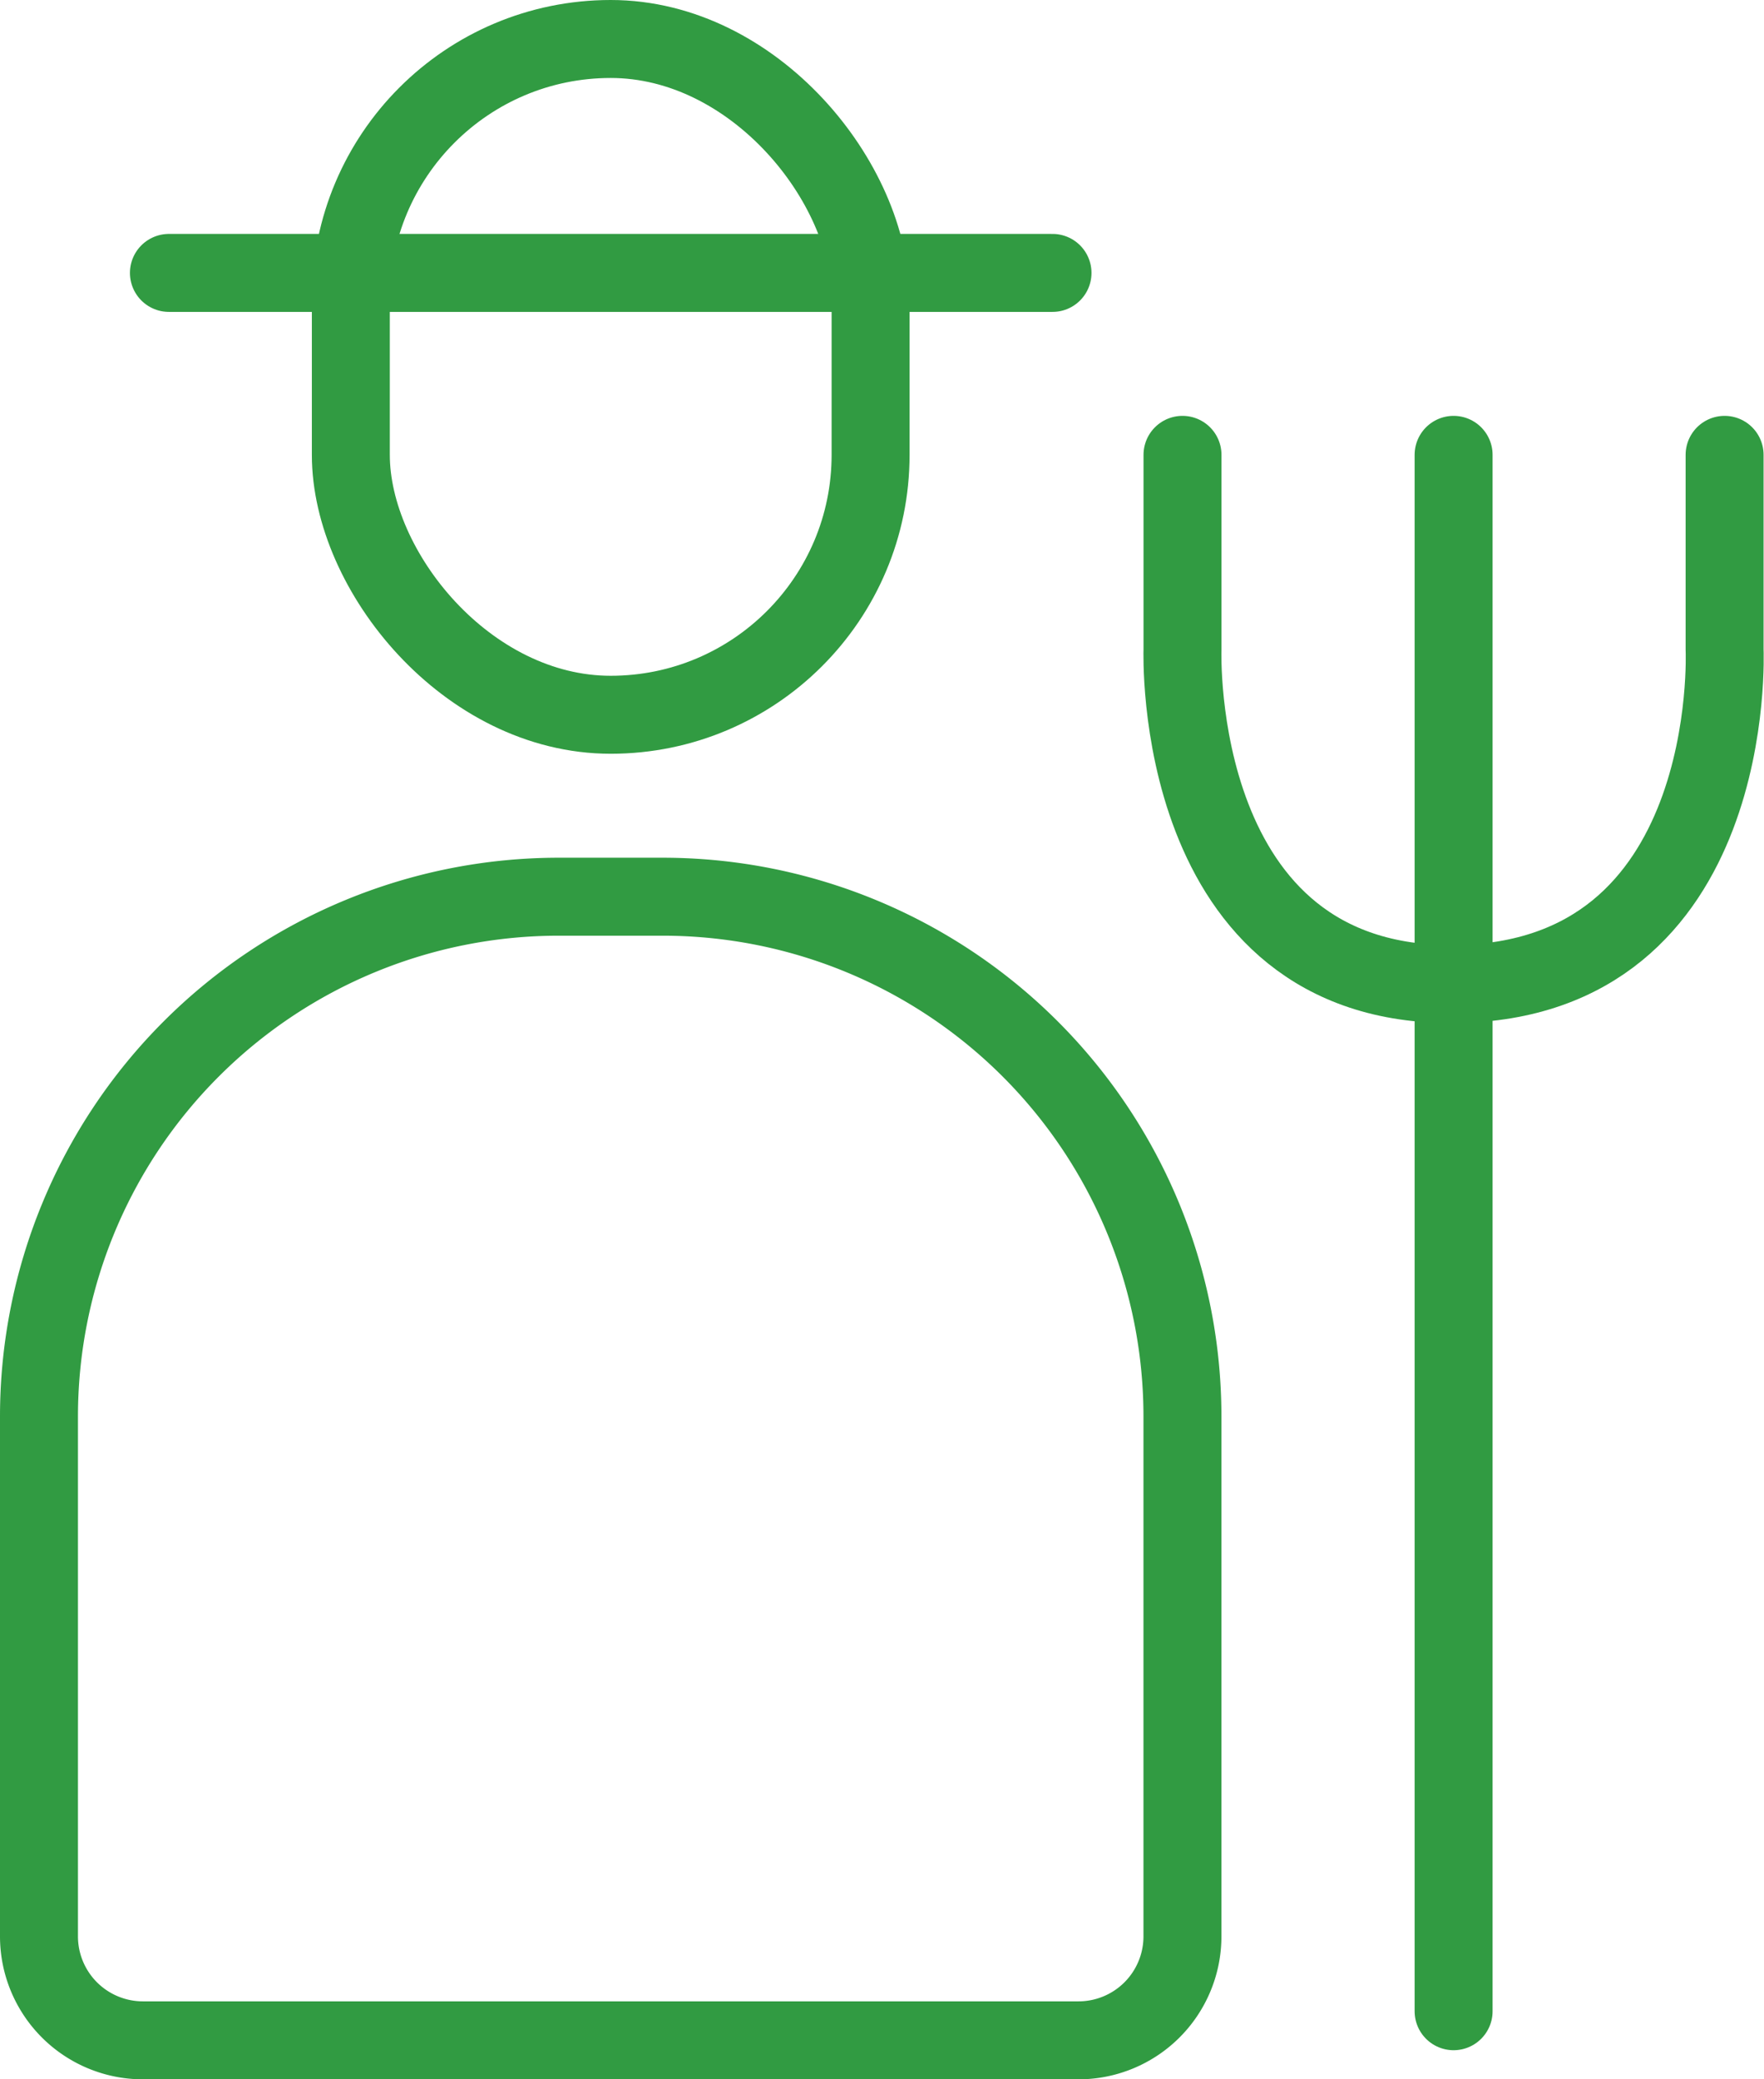
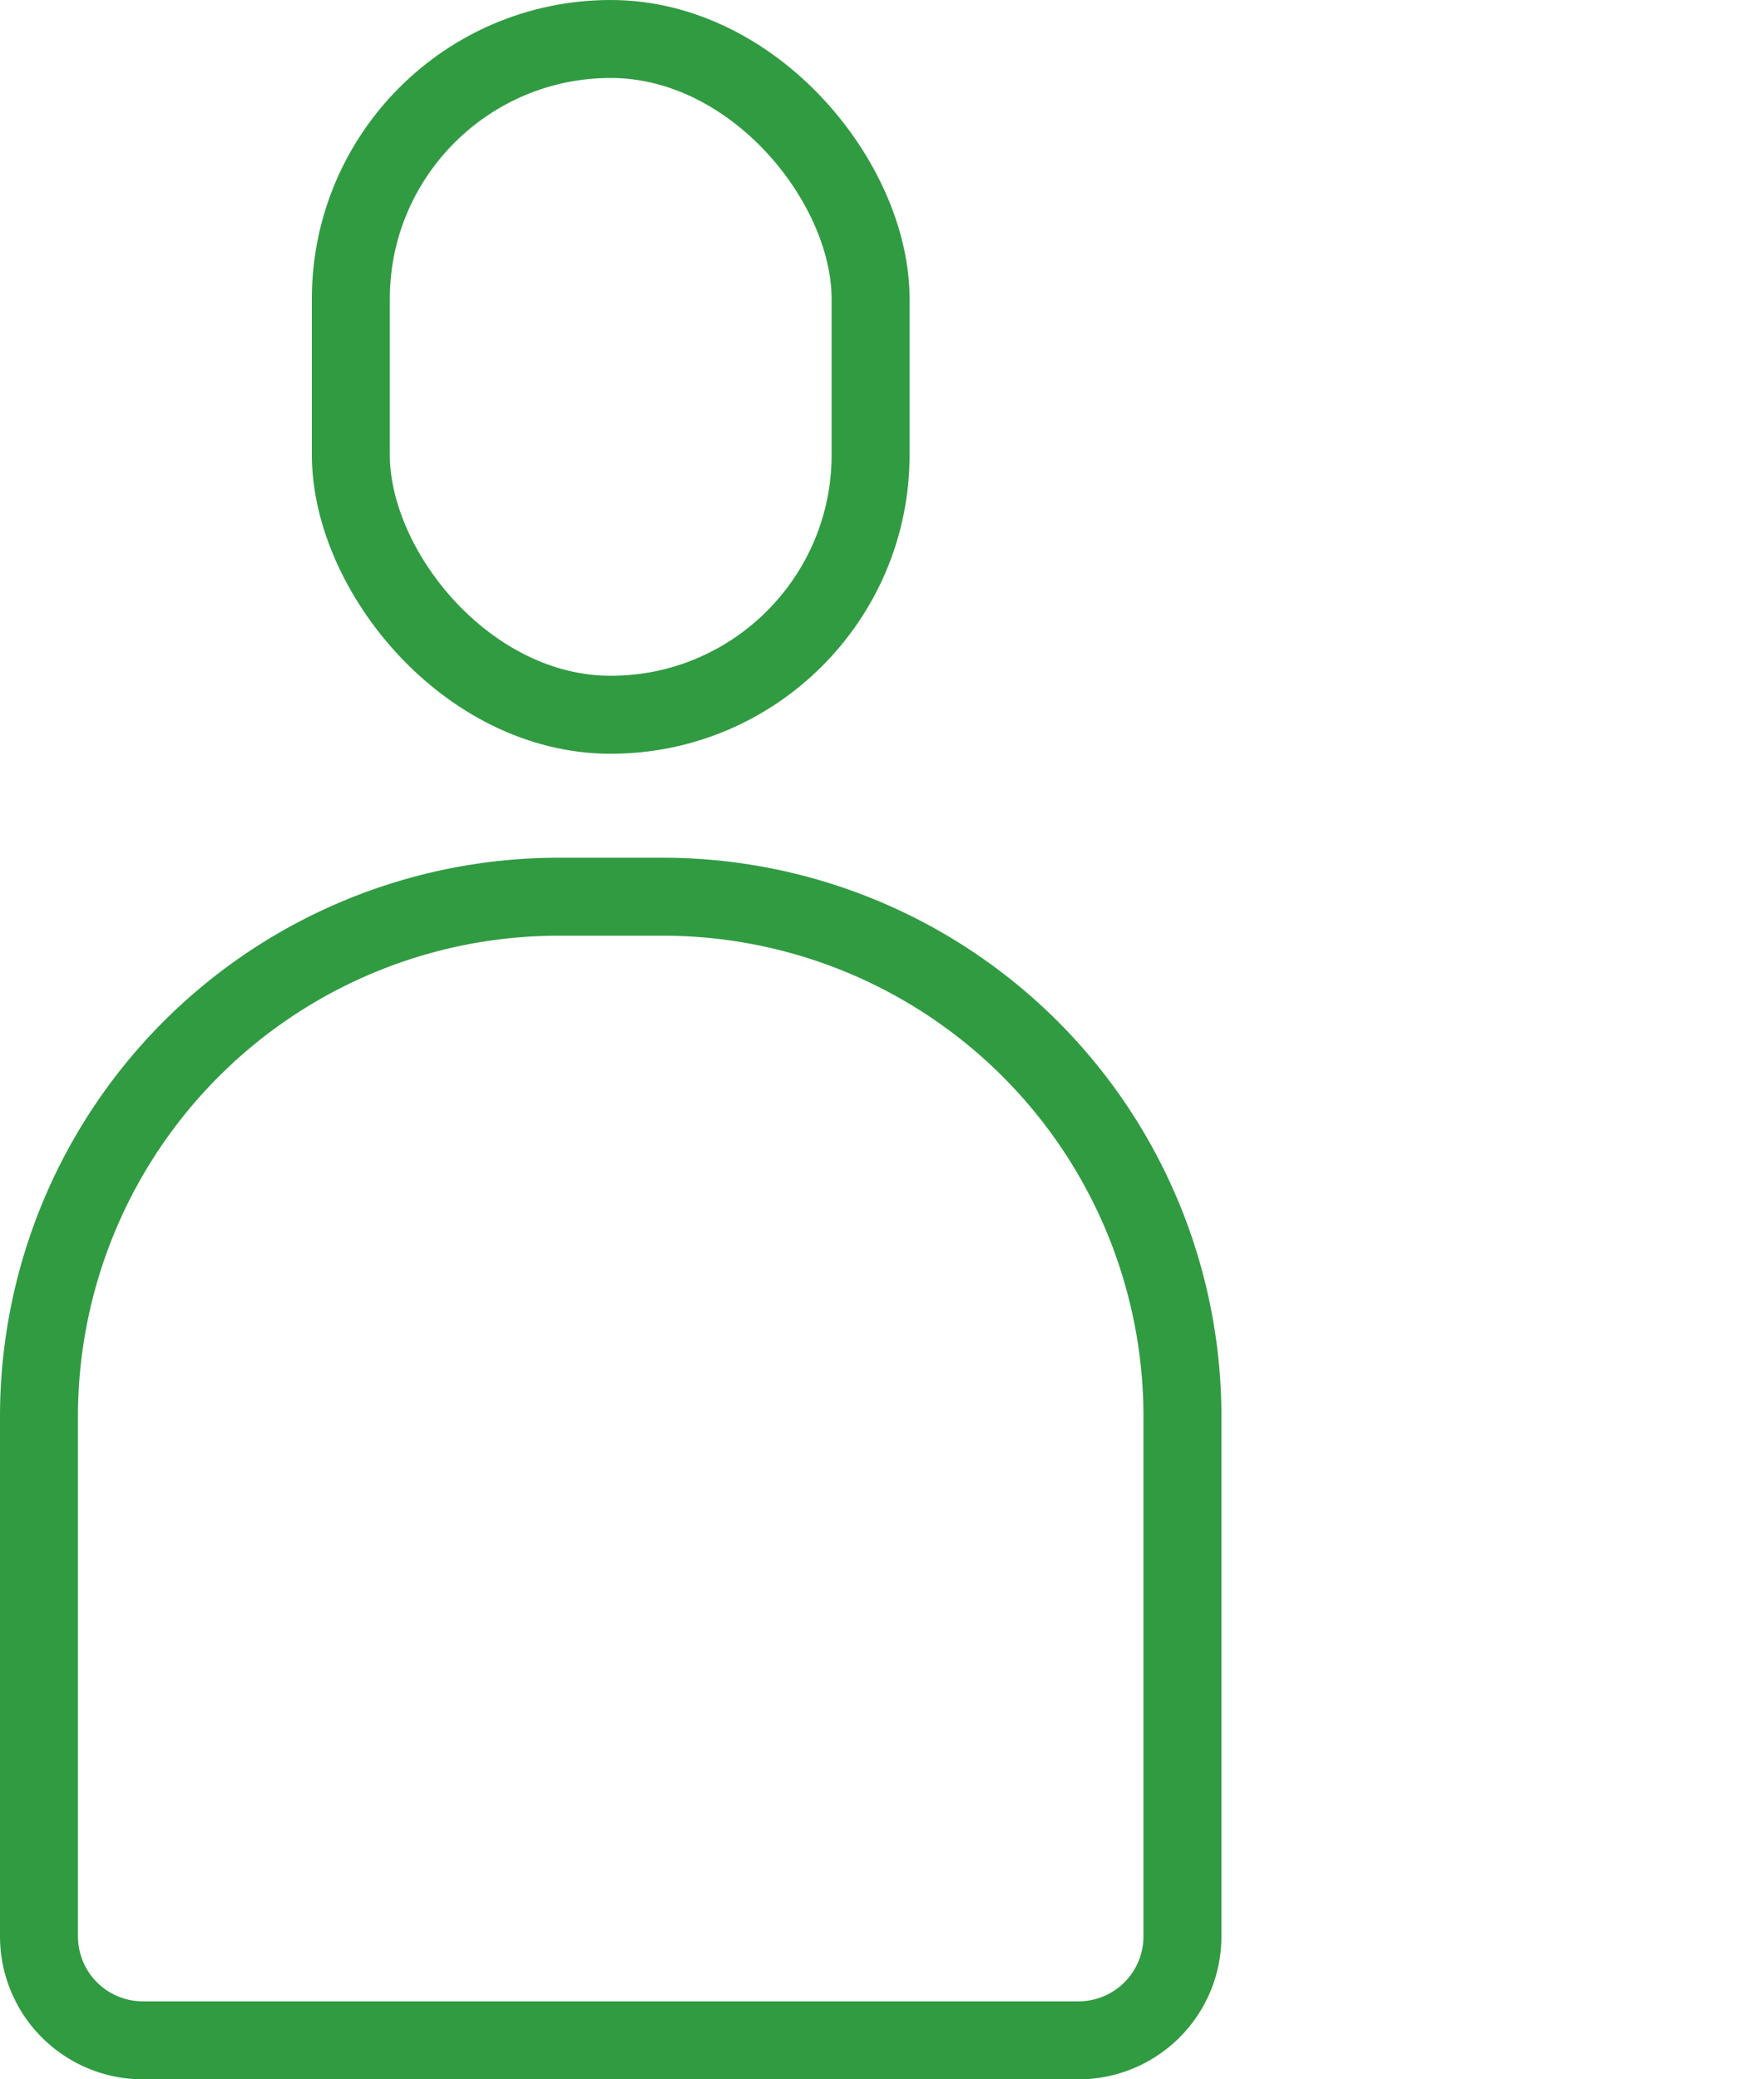
<svg xmlns="http://www.w3.org/2000/svg" width="33.939" height="40" viewBox="0 0 33.939 40">
  <g id="Group_36" data-name="Group 36" transform="translate(-1027.25 -3386.75)">
    <path id="Rectangle_18" data-name="Rectangle 18" d="M10,0h2A10,10,0,0,1,22,10V20a2,2,0,0,1-2,2H2a2,2,0,0,1-2-2V10A10,10,0,0,1,10,0Z" transform="translate(1028 3404)" fill="none" stroke="#319b42" stroke-width="1.5" />
    <rect id="Rectangle_19" data-name="Rectangle 19" width="10" height="13" rx="5" transform="translate(1034 3387.5)" fill="none" stroke="#319b42" stroke-width="1.5" />
-     <line id="Line_7" data-name="Line 7" x2="17" transform="translate(1030.5 3392)" fill="none" stroke="#319b42" stroke-linecap="round" stroke-width="1.5" />
    <g id="Group_35" data-name="Group 35" transform="translate(-3.283 -4)">
-       <path id="Path_66" data-name="Path 66" d="M0,29.94V0" transform="translate(1058.5 3399.5)" fill="none" stroke="#319b42" stroke-linecap="round" stroke-width="1.5" />
-       <path id="Path_65" data-name="Path 65" d="M0,0V3.748S-.229,10.24,5.244,10.18,10.43,3.748,10.43,3.748V0" transform="translate(1053.284 3399.5)" fill="none" stroke="#319b42" stroke-linecap="round" stroke-linejoin="round" stroke-width="1.5" />
-     </g>
+       </g>
  </g>
</svg>